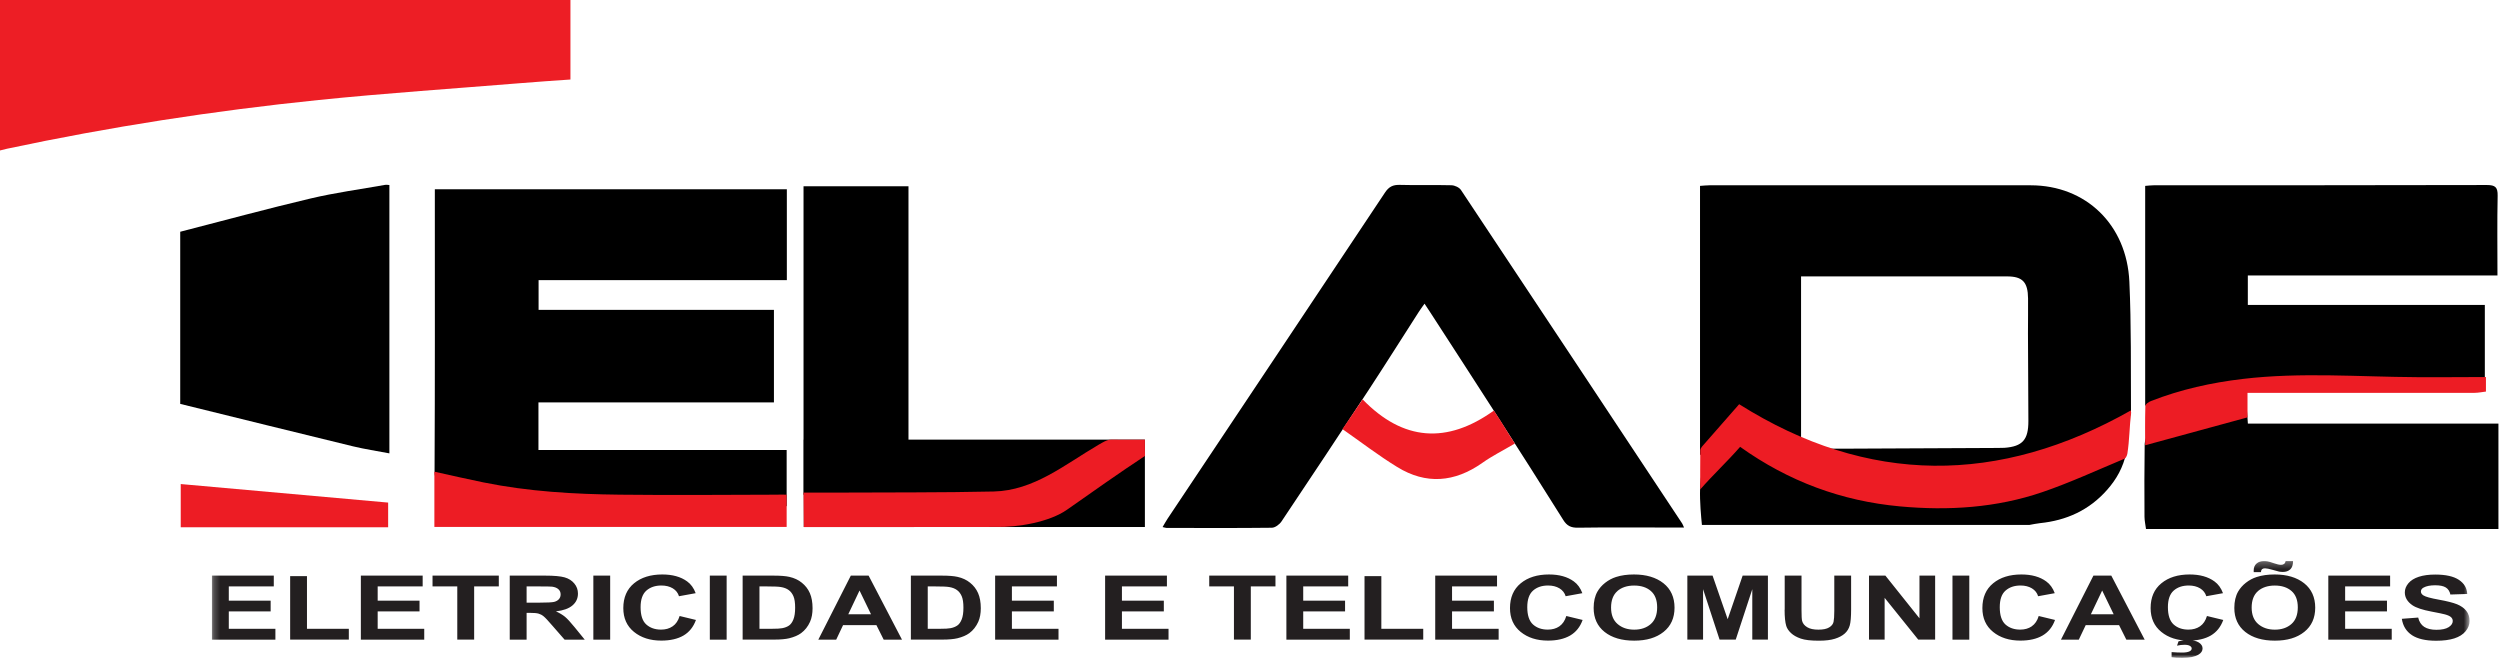
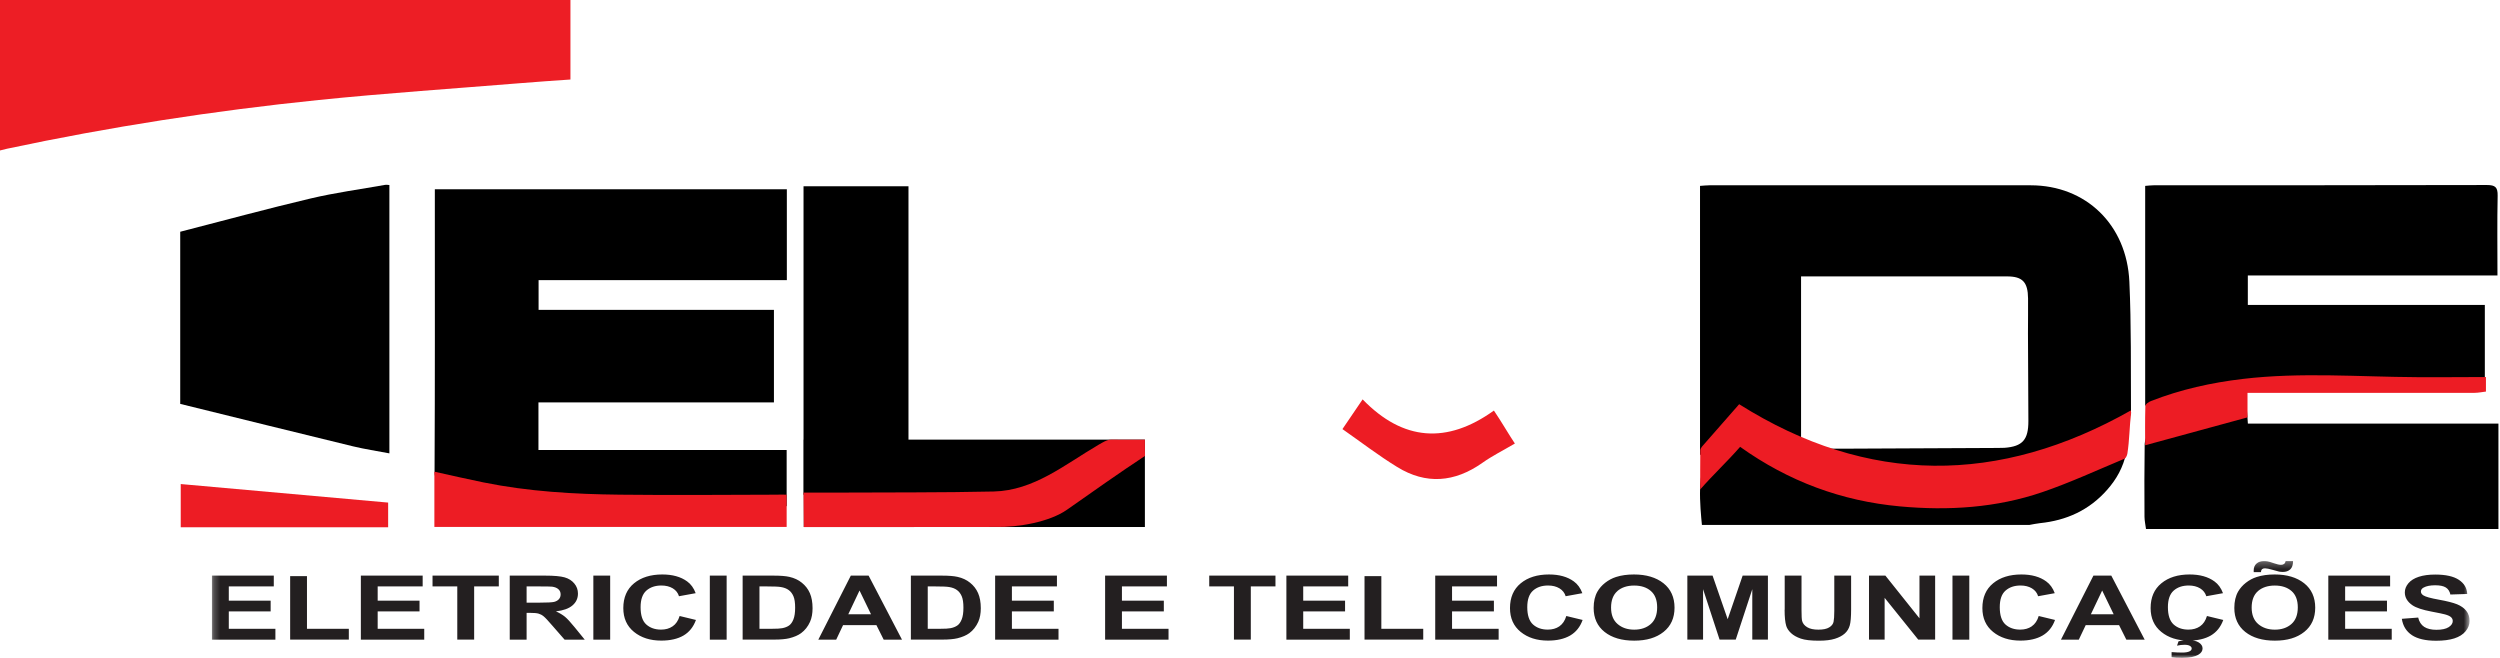
<svg xmlns="http://www.w3.org/2000/svg" width="380" height="100" viewBox="0 0 380 100" fill="none">
  <g clip-path="url(#clip0_3227_598)">
    <path fill-rule="evenodd" clip-rule="evenodd" d="M27.401 35.225C34 33.527 40.572 31.737 47.2 30.171C50.941 29.284 54.773 28.773 58.563 28.095C58.731 28.067 58.914 28.109 59.187 28.123V68.913C57.295 68.549 55.46 68.277 53.659 67.843C44.902 65.718 36.151 63.544 27.394 61.391V35.212L27.401 35.225Z" fill="black" />
    <path fill-rule="evenodd" clip-rule="evenodd" d="M326.194 80.42C326.117 79.797 325.97 79.175 325.963 78.553C325.942 74.869 325.935 71.185 325.991 67.501C325.998 66.977 326.271 66.145 326.607 65.991C331.203 63.866 335.841 61.881 340.844 61.489C341.026 61.475 341.208 61.517 341.481 61.545C341.544 62.44 341.6 63.314 341.677 64.383H379.762V80.413H326.187L326.194 80.42Z" fill="black" />
    <path fill-rule="evenodd" clip-rule="evenodd" d="M258.691 79.79C258.452 77.218 257.78 71.157 259.931 68.934C261.563 67.249 263.343 68.738 264.821 66.935C283.933 79.839 303.389 79.434 323.216 68.717C322.74 71.052 321.689 72.856 320.302 74.435C317.555 77.567 314.073 79.112 310.08 79.518C309.54 79.573 309.001 79.699 308.468 79.79H258.691Z" fill="black" />
    <path fill-rule="evenodd" clip-rule="evenodd" d="M81.844 61.175V68.403H119.572V76.931C119.271 76.959 118.962 77.015 118.654 77.015C109.315 77.015 99.983 77.113 90.644 76.98C82.916 76.875 75.273 75.897 67.776 73.834C66.543 73.499 66.046 73.051 66.053 71.604C66.123 57.931 66.095 44.257 66.095 30.577V28.773H119.6V42.58H81.865V47.096H117.638V61.167H81.837L81.844 61.175Z" fill="black" />
    <path fill-rule="evenodd" clip-rule="evenodd" d="M276.045 68.193C277.915 68.193 279.786 68.193 281.649 68.193C288.964 68.158 296.278 68.13 303.592 68.088C303.964 68.088 304.328 68.088 304.699 68.067C307.432 67.857 308.328 66.837 308.314 63.971C308.286 59.539 308.265 55.099 308.251 50.667C308.251 48.906 308.279 47.137 308.265 45.376C308.244 42.866 307.418 42.013 305.063 42.013C295.171 42.013 285.278 42.013 275.386 42.013H273.761V67.808C272.338 67.144 271.119 66.683 270.005 66.04C268.562 65.208 267.147 64.313 265.823 63.292C264.667 62.398 263.931 62.691 263.104 63.754C261.836 65.383 260.463 66.935 259.132 68.507C258.964 68.703 258.754 68.864 258.403 69.2V28.256C258.852 28.228 259.335 28.165 259.819 28.165C276.108 28.165 292.39 28.151 308.679 28.165C317.044 28.172 323.272 34.135 323.664 42.817C323.966 49.43 323.875 56.064 323.91 62.691C323.91 63.09 323.566 63.698 323.23 63.859C316.939 66.914 310.675 70.059 303.753 71.394C294.589 73.17 284.389 72.01 276.052 68.186L276.045 68.193Z" fill="black" />
-     <path fill-rule="evenodd" clip-rule="evenodd" d="M255.965 80.182H252.658C248.378 80.182 244.104 80.147 239.823 80.21C238.786 80.224 238.17 79.93 237.609 79.021C234.358 73.813 231.052 68.64 227.738 63.474C224.326 58.154 220.879 52.856 217.446 47.55C217.173 47.13 216.899 46.718 216.528 46.159C216.192 46.641 215.898 47.019 215.645 47.424C213.116 51.36 210.629 55.316 208.065 59.231C203.672 65.928 199.244 72.604 194.788 79.259C194.487 79.713 193.822 80.21 193.324 80.217C187.993 80.28 182.654 80.252 177.315 80.245C177.182 80.245 177.049 80.189 176.713 80.112C176.993 79.644 177.217 79.224 177.477 78.833C188.497 62.314 199.525 45.802 210.524 29.262C211.105 28.389 211.722 28.074 212.759 28.102C215.379 28.179 218.006 28.088 220.627 28.158C221.124 28.172 221.811 28.486 222.07 28.885C233.301 45.76 244.489 62.663 255.685 79.56C255.762 79.671 255.797 79.804 255.972 80.182H255.965Z" fill="black" />
    <path fill-rule="evenodd" clip-rule="evenodd" d="M377.695 46.361V57.539C376.357 57.623 375.04 57.791 373.729 57.777C365.315 57.707 356.894 57.518 348.48 57.532C341.144 57.546 333.956 58.63 327.069 61.349C326.782 61.461 326.474 61.538 326.067 61.664V28.256C326.523 28.221 327.006 28.158 327.49 28.158C344.332 28.158 361.175 28.165 378.017 28.123C379.278 28.123 379.671 28.459 379.642 29.766C379.558 33.736 379.614 37.707 379.614 41.867H341.67V46.347H377.702L377.695 46.361Z" fill="black" />
    <path fill-rule="evenodd" clip-rule="evenodd" d="M138.089 66.9H169.413C168.817 67.508 168.488 67.906 168.096 68.235C162.659 72.765 156.403 75.204 149.165 75.198C140.653 75.183 132.141 75.198 123.622 75.198H122.136V28.312H138.089V66.9Z" fill="black" />
    <path fill-rule="evenodd" clip-rule="evenodd" d="M86.707 0V12.087C84.143 12.268 81.725 12.422 79.308 12.625C69.002 13.464 58.676 14.156 48.391 15.204C32.487 16.833 16.703 19.28 1.065 22.608C0.708 22.684 0.35 22.782 -0.007 22.873V0H86.7H86.707Z" fill="#ED1E25" />
    <path fill-rule="evenodd" clip-rule="evenodd" d="M377.87 59.518C377.282 59.587 376.693 59.713 376.112 59.713C365.21 59.727 354.309 59.72 343.408 59.72H341.621V63.439C336.325 64.879 331.266 66.263 326.061 67.683C326.061 65.928 326.033 63.943 326.089 61.957C326.089 61.867 326.089 61.776 326.096 61.685C326.103 61.426 326.607 61.09 326.95 60.958C331.455 59.196 336.128 58.161 340.928 57.595C349.734 56.554 358.562 57.281 367.382 57.33C370.871 57.351 374.367 57.316 377.863 57.309V59.518H377.87Z" fill="#ED1C24" />
    <path fill-rule="evenodd" clip-rule="evenodd" d="M323.938 62.698C323.679 64.76 323.686 66.893 323.363 68.941C323.314 69.276 323.104 69.626 322.957 69.71C318.908 71.401 314.578 73.394 310.43 74.806C303.424 77.197 296.159 77.644 288.81 76.973C279.94 76.162 271.869 73.177 264.499 67.92C262.586 70.115 260.316 72.24 258.431 74.4C258.565 74.414 258.298 74.386 258.431 74.4C258.431 72.422 258.425 70.437 258.446 68.459C258.446 68.256 258.586 68.018 258.726 67.857C260.589 65.718 262.46 63.586 264.352 61.44C283.954 73.785 303.887 73.722 323.931 62.363C323.833 62.461 323.931 62.586 323.931 62.698H323.938Z" fill="#ED1C24" />
    <path fill-rule="evenodd" clip-rule="evenodd" d="M119.572 75.198V80.091H66.025V71.695C68.575 72.255 71.02 72.828 73.479 73.324C80.317 74.715 87.26 75.114 94.21 75.191C102.141 75.281 110.051 75.212 117.982 75.191C118.437 75.191 118.976 75.156 119.565 75.191L119.572 75.198Z" fill="#ED1C24" />
    <path fill-rule="evenodd" clip-rule="evenodd" d="M122.178 66.823H174.023V80.105H122.178" fill="black" />
    <path fill-rule="evenodd" clip-rule="evenodd" d="M122.178 80.105C122.178 78.322 122.136 76.644 122.136 74.876C123.776 74.876 125.373 74.883 126.97 74.876C134.649 74.834 143.357 74.883 151.036 74.708C157.152 74.561 161.783 70.654 166.954 67.62C168.642 66.634 168.474 66.83 170.296 66.83H174.03C174.03 69.36 174.016 67.263 174.044 69.297C170.387 71.695 165.77 74.96 162.197 77.469C159.506 79.357 154.763 80.168 151.351 80.098C141.767 80.112 145.789 80.112 135.952 80.112H122.192L122.178 80.105Z" fill="#ED1C24" />
-     <path fill-rule="evenodd" clip-rule="evenodd" d="M27.471 73.576C37.98 74.512 48.433 75.449 58.998 76.393V80.14H27.471V73.576Z" fill="#ED1C24" />
+     <path fill-rule="evenodd" clip-rule="evenodd" d="M27.471 73.576C37.98 74.512 48.433 75.449 58.998 76.393V80.14H27.471V73.576" fill="#ED1C24" />
    <path fill-rule="evenodd" clip-rule="evenodd" d="M230.26 67.417C228.446 68.487 226.862 69.263 225.3 70.367C221.096 73.324 216.767 73.688 212.381 70.989C209.544 69.249 206.888 67.207 204.051 65.222C205.074 63.712 206.019 62.321 207.119 60.706C213.257 67.046 219.947 67.522 227.073 62.405C228.313 64.236 229.301 65.991 230.26 67.417Z" fill="#ED1C24" />
    <mask id="mask0_3227_598" style="mask-type:luminance" maskUnits="userSpaceOnUse" x="32" y="85" width="344" height="15">
      <path d="M375.369 85.264H32.221V100H375.369V85.264Z" fill="white" />
    </mask>
    <g mask="url(#mask0_3227_598)">
      <path d="M366.605 96.54C367.466 97.106 368.692 97.393 370.297 97.393C371.397 97.393 372.314 97.274 373.057 97.036C373.793 96.798 374.367 96.442 374.767 95.953C375.173 95.47 375.376 94.946 375.376 94.387C375.376 93.772 375.208 93.254 374.872 92.842C374.535 92.422 374.066 92.094 373.47 91.849C372.875 91.611 371.95 91.374 370.71 91.15C369.463 90.926 368.678 90.71 368.356 90.5C368.104 90.339 367.978 90.136 367.978 89.913C367.978 89.661 368.111 89.458 368.384 89.311C368.804 89.081 369.386 88.962 370.136 88.962C370.885 88.962 371.397 89.074 371.754 89.291C372.111 89.507 372.35 89.871 372.462 90.367L375.019 90.283C374.977 89.388 374.556 88.675 373.751 88.137C372.945 87.599 371.747 87.333 370.157 87.333C369.183 87.333 368.349 87.445 367.663 87.669C366.976 87.892 366.443 88.221 366.079 88.654C365.715 89.088 365.533 89.549 365.533 90.046C365.533 90.814 365.918 91.472 366.696 92.003C367.249 92.38 368.216 92.702 369.589 92.961C370.654 93.163 371.334 93.303 371.635 93.387C372.069 93.506 372.378 93.646 372.553 93.806C372.728 93.967 372.819 94.163 372.819 94.394C372.819 94.75 372.609 95.065 372.195 95.33C371.775 95.596 371.159 95.729 370.332 95.729C369.554 95.729 368.938 95.582 368.475 95.281C368.02 94.981 367.712 94.505 367.564 93.869L365.077 94.058C365.245 95.149 365.757 95.974 366.612 96.54M363.543 97.218V95.582H356.46V92.933H362.821V91.297H356.46V89.137H363.298V87.494H353.903V97.225H363.543V97.218ZM343.842 86.508C343.947 86.424 344.087 86.382 344.276 86.382C344.515 86.382 344.9 86.459 345.432 86.613C345.965 86.767 346.294 86.858 346.427 86.886C346.616 86.921 346.806 86.935 347.002 86.935C347.45 86.935 347.821 86.809 348.109 86.55C348.396 86.292 348.543 85.865 348.543 85.271H347.415C347.38 85.481 347.303 85.627 347.177 85.718C347.051 85.809 346.897 85.851 346.714 85.851C346.455 85.851 346.091 85.774 345.636 85.614C345.18 85.453 344.865 85.362 344.69 85.327C344.515 85.292 344.332 85.278 344.129 85.278C343.667 85.278 343.296 85.404 343.001 85.656C342.707 85.907 342.56 86.264 342.56 86.725C342.56 86.781 342.56 86.865 342.567 86.963H343.674C343.674 86.753 343.737 86.599 343.842 86.515M343.218 89.836C343.863 89.284 344.718 89.004 345.769 89.004C346.82 89.004 347.667 89.277 348.305 89.829C348.942 90.381 349.265 91.206 349.265 92.325C349.265 93.443 348.935 94.296 348.284 94.862C347.632 95.428 346.799 95.708 345.776 95.708C344.753 95.708 343.912 95.421 343.246 94.855C342.588 94.289 342.252 93.45 342.252 92.352C342.252 91.255 342.574 90.395 343.218 89.843M341.285 96.057C342.399 96.938 343.898 97.379 345.783 97.379C347.667 97.379 349.132 96.938 350.246 96.05C351.359 95.163 351.913 93.932 351.913 92.366C351.913 90.8 351.352 89.542 350.231 88.654C349.111 87.767 347.618 87.319 345.748 87.319C344.718 87.319 343.807 87.445 343.015 87.704C342.42 87.892 341.88 88.186 341.376 88.578C340.878 88.969 340.486 89.416 340.199 89.913C339.814 90.584 339.617 91.416 339.617 92.408C339.617 93.953 340.178 95.177 341.285 96.057ZM331.764 100C332.808 100 333.606 99.832 334.167 99.504C334.58 99.259 334.79 98.945 334.79 98.553C334.79 98.204 334.601 97.91 334.23 97.665C333.858 97.421 333.305 97.302 332.59 97.302C332.072 97.302 331.588 97.365 331.133 97.484L330.909 98.141C331.294 98.05 331.673 98.008 332.044 98.008C332.415 98.008 332.695 98.064 332.871 98.176C333.053 98.287 333.137 98.413 333.137 98.567C333.137 98.735 333.046 98.875 332.857 98.98C332.604 99.119 332.226 99.189 331.715 99.189C331.203 99.189 330.678 99.168 330.082 99.119V99.902C330.46 99.972 331.028 100.007 331.771 100.007M334.398 95.205C333.907 95.54 333.319 95.701 332.639 95.701C331.715 95.701 330.965 95.435 330.39 94.918C329.816 94.394 329.522 93.52 329.522 92.29C329.522 91.129 329.816 90.29 330.397 89.773C330.979 89.256 331.743 88.997 332.688 88.997C333.368 88.997 333.942 89.144 334.419 89.43C334.895 89.724 335.204 90.122 335.358 90.626L337.894 90.164C337.607 89.388 337.172 88.787 336.598 88.375C335.631 87.669 334.37 87.319 332.822 87.319C331.042 87.319 329.613 87.767 328.527 88.661C327.434 89.556 326.894 90.814 326.894 92.429C326.894 93.96 327.434 95.17 328.52 96.05C329.599 96.931 330.986 97.372 332.667 97.372C334.027 97.372 335.148 97.113 336.037 96.603C336.92 96.085 337.551 95.296 337.936 94.233L335.456 93.632C335.246 94.345 334.895 94.862 334.405 95.198M317.815 93.366L319.531 89.759L321.276 93.366H317.815ZM320.911 87.494H318.2L313.268 97.225H315.979L317.03 95.016H322.095L323.202 97.225H325.991L320.918 87.494H320.911ZM308.826 95.205C308.335 95.54 307.747 95.701 307.074 95.701C306.15 95.701 305.4 95.435 304.825 94.918C304.251 94.394 303.964 93.52 303.964 92.29C303.964 91.129 304.251 90.29 304.839 89.773C305.428 89.256 306.185 88.997 307.123 88.997C307.803 88.997 308.377 89.144 308.854 89.43C309.33 89.724 309.646 90.122 309.793 90.626L312.322 90.164C312.035 89.388 311.6 88.787 311.026 88.375C310.059 87.669 308.798 87.319 307.25 87.319C305.47 87.319 304.041 87.767 302.955 88.661C301.862 89.556 301.322 90.814 301.322 92.429C301.322 93.96 301.862 95.17 302.948 96.05C304.034 96.931 305.421 97.372 307.102 97.372C308.462 97.372 309.583 97.113 310.465 96.603C311.348 96.085 311.986 95.296 312.364 94.233L309.884 93.632C309.674 94.345 309.316 94.862 308.826 95.198M299.333 87.494H296.776V97.225H299.333V87.494ZM286.463 97.218V90.87L291.57 97.218H294.141V87.487H291.759V93.981L286.575 87.487H284.088V97.218H286.463ZM271.26 92.681C271.26 93.772 271.344 94.596 271.512 95.149C271.631 95.526 271.869 95.883 272.233 96.225C272.598 96.568 273.088 96.847 273.712 97.064C274.335 97.281 275.253 97.386 276.465 97.386C277.474 97.386 278.28 97.288 278.903 97.092C279.527 96.896 280.024 96.631 280.395 96.302C280.767 95.974 281.019 95.561 281.159 95.079C281.299 94.596 281.369 93.772 281.369 92.604V87.494H278.812V92.877C278.812 93.646 278.77 94.198 278.7 94.526C278.623 94.862 278.406 95.142 278.034 95.365C277.663 95.596 277.117 95.708 276.395 95.708C275.673 95.708 275.113 95.589 274.707 95.344C274.293 95.1 274.034 94.785 273.922 94.387C273.859 94.142 273.831 93.597 273.831 92.758V87.487H271.274V92.674L271.26 92.681ZM258.866 97.218V89.556L261.374 97.218H263.833L266.348 89.556V97.218H268.723V87.487H264.884L262.607 94.121L260.309 87.487H256.477V97.218H258.852H258.866ZM245.842 89.836C246.486 89.284 247.334 89.004 248.392 89.004C249.45 89.004 250.298 89.277 250.928 89.829C251.566 90.381 251.888 91.206 251.888 92.325C251.888 93.443 251.559 94.296 250.907 94.862C250.255 95.428 249.422 95.708 248.399 95.708C247.376 95.708 246.535 95.421 245.877 94.855C245.211 94.289 244.882 93.45 244.882 92.352C244.882 91.255 245.204 90.395 245.849 89.843M243.901 96.057C245.015 96.938 246.514 97.379 248.399 97.379C250.283 97.379 251.748 96.938 252.862 96.05C253.976 95.163 254.529 93.932 254.529 92.366C254.529 90.8 253.969 89.542 252.848 88.654C251.727 87.767 250.227 87.319 248.364 87.319C247.334 87.319 246.423 87.445 245.631 87.704C245.043 87.892 244.497 88.186 243.992 88.578C243.495 88.969 243.102 89.416 242.815 89.913C242.43 90.584 242.234 91.416 242.234 92.408C242.234 93.953 242.794 95.177 243.901 96.057ZM237.021 95.205C236.531 95.54 235.949 95.701 235.263 95.701C234.338 95.701 233.588 95.435 233.014 94.918C232.439 94.394 232.145 93.52 232.145 92.29C232.145 91.129 232.439 90.29 233.021 89.773C233.602 89.256 234.366 88.997 235.312 88.997C235.991 88.997 236.566 89.144 237.042 89.43C237.519 89.724 237.827 90.122 237.981 90.626L240.517 90.164C240.23 89.388 239.795 88.787 239.221 88.375C238.254 87.669 236.993 87.319 235.445 87.319C233.672 87.319 232.236 87.767 231.15 88.661C230.064 89.556 229.518 90.814 229.518 92.429C229.518 93.96 230.057 95.17 231.143 96.05C232.229 96.931 233.609 97.372 235.291 97.372C236.65 97.372 237.771 97.113 238.66 96.603C239.543 96.085 240.181 95.296 240.559 94.233L238.079 93.632C237.869 94.345 237.512 94.862 237.028 95.198M227.794 97.218V95.582H220.711V92.933H227.073V91.297H220.711V89.137H227.549V87.494H218.154V97.225H227.794V97.218ZM216.332 97.218V95.582H209.964V87.571H207.407V97.218H216.332ZM205.172 97.218V95.582H198.089V92.933H204.45V91.297H198.089V89.137H204.926V87.494H195.531V97.225H205.172V97.218ZM190.123 97.218V89.137H193.871V87.494H183.803V89.137H187.559V97.218H190.116H190.123ZM177.617 97.218V95.582H170.534V92.933H176.902V91.297H170.534V89.137H177.372V87.494H167.977V97.225H177.617V97.218ZM160.894 97.218V95.582H153.81V92.933H160.179V91.297H153.81V89.137H160.655V87.494H151.26V97.225H160.901L160.894 97.218ZM142.166 89.137C143.21 89.137 143.911 89.165 144.268 89.228C144.752 89.305 145.144 89.458 145.452 89.682C145.768 89.906 146.006 90.22 146.181 90.626C146.356 91.031 146.44 91.604 146.44 92.359C146.44 93.114 146.356 93.709 146.181 94.142C146.006 94.575 145.789 94.89 145.508 95.079C145.235 95.267 144.892 95.407 144.478 95.484C144.163 95.547 143.645 95.575 142.93 95.575H141.017V89.13H142.166V89.137ZM138.453 97.218H143.266C144.212 97.218 144.969 97.148 145.536 97.015C146.293 96.826 146.889 96.568 147.337 96.239C147.925 95.806 148.374 95.226 148.696 94.519C148.955 93.939 149.081 93.247 149.081 92.45C149.081 91.541 148.941 90.773 148.668 90.15C148.395 89.528 147.988 89.004 147.456 88.578C146.924 88.144 146.293 87.85 145.543 87.683C144.99 87.557 144.184 87.494 143.133 87.494H138.453V97.225V97.218ZM128.939 93.366L130.649 89.759L132.393 93.366H128.939ZM132.029 87.494H129.324L124.385 97.225H127.104L128.147 95.016H133.213L134.32 97.225H137.101L132.029 87.494ZM116.587 89.137C117.631 89.137 118.332 89.165 118.689 89.228C119.166 89.305 119.565 89.458 119.873 89.682C120.189 89.906 120.427 90.22 120.602 90.626C120.777 91.031 120.861 91.604 120.861 92.359C120.861 93.114 120.777 93.709 120.602 94.142C120.434 94.575 120.203 94.89 119.936 95.079C119.663 95.267 119.32 95.407 118.899 95.484C118.584 95.547 118.066 95.575 117.351 95.575H115.438V89.13H116.587V89.137ZM112.881 97.218H117.701C118.647 97.218 119.404 97.148 119.964 97.015C120.721 96.826 121.317 96.568 121.765 96.239C122.353 95.806 122.809 95.226 123.124 94.519C123.383 93.939 123.509 93.247 123.509 92.45C123.509 91.541 123.369 90.773 123.096 90.15C122.823 89.528 122.416 89.004 121.884 88.578C121.359 88.144 120.714 87.85 119.978 87.683C119.425 87.557 118.619 87.494 117.561 87.494H112.881V97.225V97.218ZM110.45 87.494H107.893V97.225H110.45V87.494ZM102.232 95.205C101.749 95.54 101.16 95.701 100.481 95.701C99.556 95.701 98.813 95.435 98.232 94.918C97.65 94.394 97.37 93.52 97.37 92.29C97.37 91.129 97.664 90.29 98.246 89.773C98.834 89.256 99.598 88.997 100.53 88.997C101.209 88.997 101.791 89.144 102.267 89.43C102.744 89.724 103.052 90.122 103.206 90.626L105.742 90.164C105.455 89.388 105.021 88.787 104.446 88.375C103.479 87.669 102.218 87.319 100.67 87.319C98.897 87.319 97.461 87.767 96.375 88.661C95.289 89.556 94.743 90.814 94.743 92.429C94.743 93.96 95.282 95.17 96.368 96.05C97.454 96.931 98.834 97.372 100.516 97.372C101.875 97.372 103.003 97.113 103.886 96.603C104.768 96.085 105.399 95.296 105.784 94.233L103.304 93.632C103.087 94.345 102.737 94.862 102.246 95.198M92.746 87.494H90.189V97.225H92.746V87.494ZM80.044 89.137H82.041C83.078 89.137 83.701 89.151 83.911 89.172C84.325 89.228 84.647 89.353 84.871 89.556C85.102 89.759 85.215 90.025 85.215 90.346C85.215 90.64 85.13 90.877 84.955 91.073C84.78 91.269 84.549 91.402 84.234 91.486C83.925 91.562 83.162 91.604 81.936 91.604H80.044V89.137ZM80.044 97.218V93.156H80.562C81.151 93.156 81.578 93.191 81.852 93.268C82.125 93.345 82.384 93.478 82.622 93.674C82.867 93.869 83.316 94.345 83.967 95.107L85.817 97.225H88.879L87.33 95.323C86.721 94.568 86.23 94.044 85.873 93.744C85.509 93.45 85.053 93.177 84.5 92.926C85.614 92.8 86.448 92.506 87.008 92.031C87.569 91.555 87.849 90.954 87.849 90.22C87.849 89.647 87.667 89.137 87.295 88.689C86.924 88.242 86.433 87.934 85.824 87.76C85.207 87.585 84.227 87.494 82.868 87.494H77.48V97.225H80.037L80.044 97.218ZM72.071 97.218V89.137H75.819V87.494H65.745V89.137H69.507V97.218H72.071ZM64.484 97.218V95.582H57.407V92.933H63.769V91.297H57.407V89.137H64.245V87.494H54.85V97.225H64.491L64.484 97.218ZM53.022 97.218V95.582H46.66V87.571H44.103V97.218H53.029H53.022ZM41.861 97.218V95.582H34.778V92.933H41.139V91.297H34.778V89.137H41.616V87.494H32.214V97.225H41.854L41.861 97.218Z" fill="#231F20" />
    </g>
  </g>
  <defs>
    <clipPath id="clip0_3227_598">
      <rect width="380" height="100" fill="white" />
    </clipPath>
  </defs>
</svg>